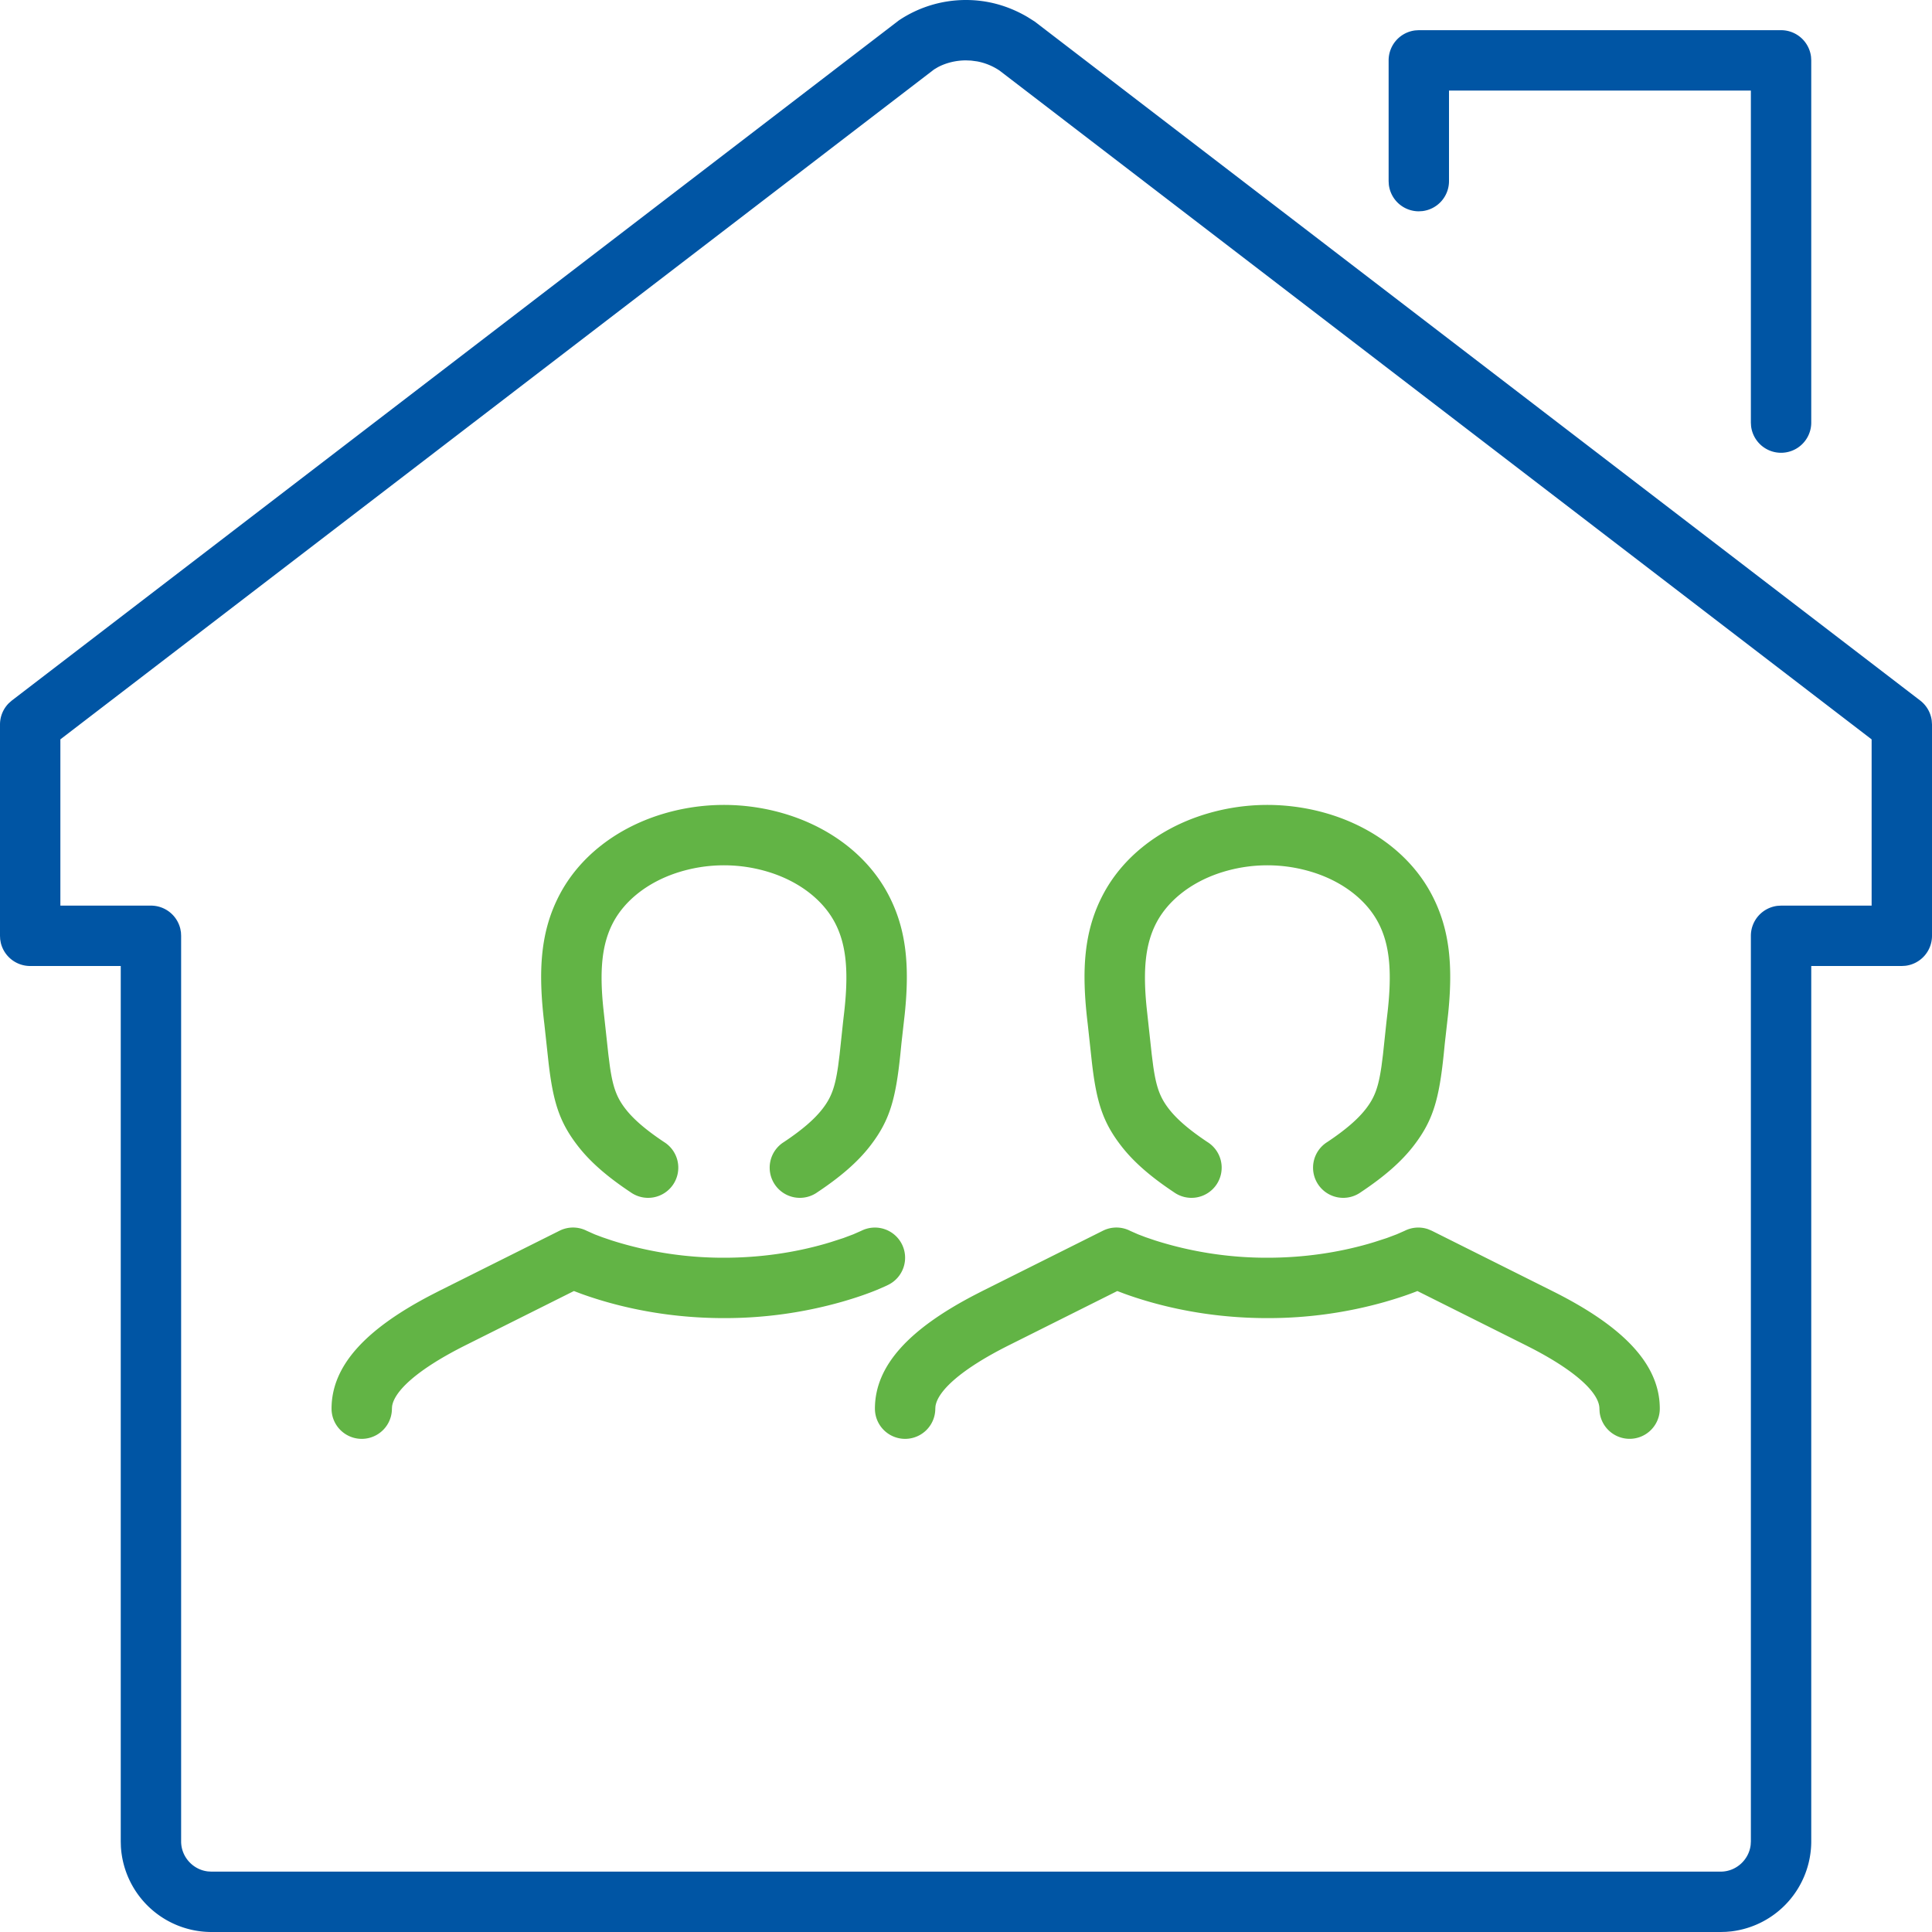
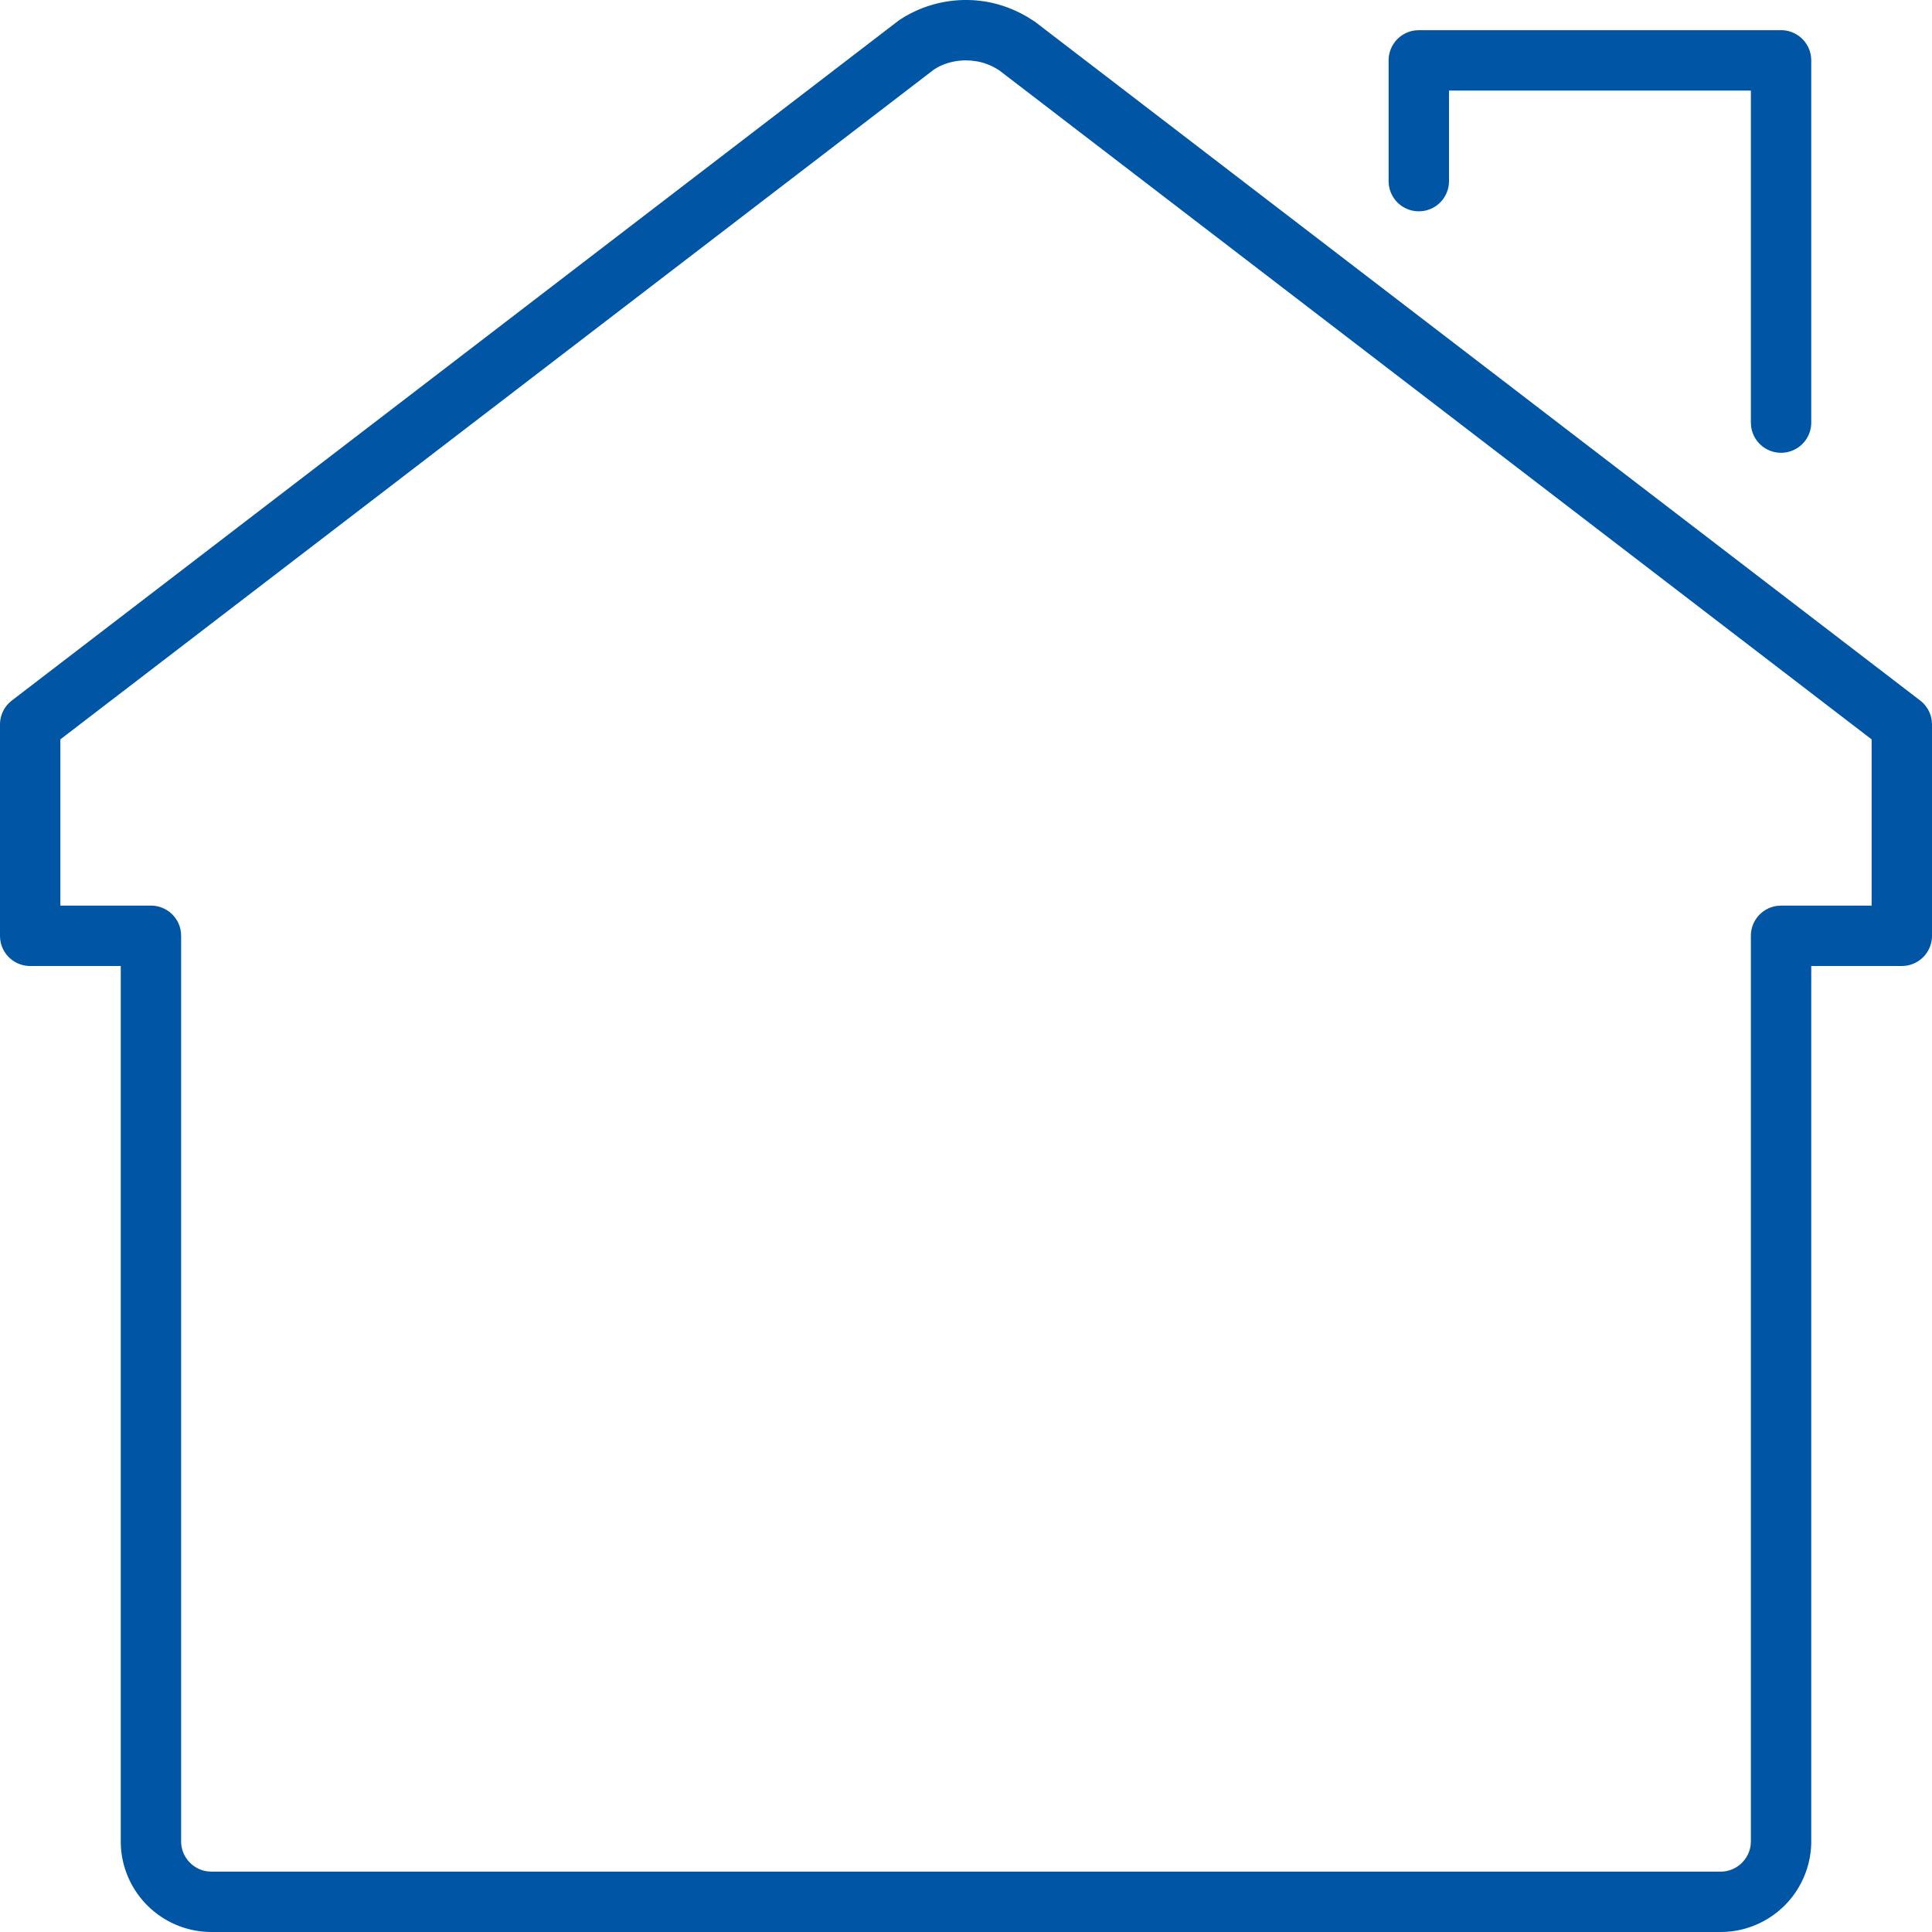
<svg xmlns="http://www.w3.org/2000/svg" width="64" height="64" viewBox="0 0 64 64">
  <g fill="none" fill-rule="evenodd">
    <path d="M32 0c.712 0 1.397.188 2.037.563l.238.15 29.334 22.493a1 1 0 0 1 .382.662L64 24v7a1 1 0 0 1-.883.993L63 32h-3v29a3.007 3.007 0 0 1-2.651 2.98l-.173.015L57 64H7a3.007 3.007 0 0 1-2.995-2.824L4 61V32H1a1 1 0 0 1-.974-.77l-.02-.113L0 31v-7a1 1 0 0 1 .292-.706l.1-.088L29.777.675A3.987 3.987 0 0 1 32 0zm0 2c-.343 0-.673.087-.933.226l-.124.074L2 24.492V30h3a1 1 0 0 1 .974.77l.02.113L6 31v30c0 .509.39.935.884.993L7 62h50c.509 0 .935-.39.993-.884L58 61V31a1 1 0 0 1 .883-.993L59 30h3v-5.507L33.11 2.337a1.987 1.987 0 0 0-.739-.303l-.2-.027L32 2zm27-1a1 1 0 0 1 .993.883L60 2v12a1 1 0 0 1-1.993.117L58 14V3H48v3a1 1 0 0 1-.883.993L47 7a1 1 0 0 1-.993-.883L46 6V2a1 1 0 0 1 .883-.993L47 1h12z" fill="#0055A4" />
-     <path d="m37.43 40.77.268.118.254.097.312.106a12.202 12.202 0 0 0 3.719.573c1.215 0 2.342-.173 3.35-.461l.191-.057.417-.135.327-.123.268-.118a1 1 0 0 1 .77-.052l.124.052 4 2c2.308 1.153 3.553 2.399 3.553 3.894a1 1 0 0 1-1.993.117l-.007-.117c0-.48-.684-1.188-2.212-1.985l-.235-.12-3.583-1.792-.056.023c-.22.085-.481.176-.782.267l-.232.069a14.19 14.19 0 0 1-3.9.538c-1.41 0-2.72-.201-3.9-.538-.32-.092-.6-.184-.841-.272l-.23-.087-3.582 1.792c-1.612.806-2.373 1.528-2.442 2.031l-.005.074a1 1 0 0 1-2 0c0-1.435 1.148-2.64 3.281-3.755l.272-.14 4-2a1 1 0 0 1 .894 0zm-7.553.447a1 1 0 0 1-.447 1.342l-.109.052-.267.116c-.298.123-.692.262-1.171.399a14.19 14.19 0 0 1-3.9.538c-1.41 0-2.72-.201-3.9-.538-.32-.092-.6-.184-.841-.272l-.23-.087-3.582 1.792c-1.612.806-2.373 1.528-2.442 2.031l-.005.074a1 1 0 0 1-2 0c0-1.435 1.148-2.64 3.281-3.755l.272-.14 4-2a1 1 0 0 1 .894 0l.268.12.254.096.312.106a12.202 12.202 0 0 0 3.719.573c1.215 0 2.342-.173 3.35-.461l.191-.057.417-.135.327-.123.268-.118a1 1 0 0 1 1.341.447zm-5.894-14.553c.764 0 1.528.126 2.24.366 1.396.472 2.561 1.38 3.205 2.606.593 1.128.71 2.336.543 3.955l-.11.975-.035.353c-.154 1.482-.347 2.187-.986 3.021-.408.534-.975 1.03-1.765 1.556a1 1 0 1 1-1.108-1.664c.62-.413 1.026-.77 1.286-1.109.283-.368.41-.704.511-1.407l.049-.384.115-1.08.02-.174c.172-1.416.107-2.356-.29-3.112-.389-.74-1.14-1.325-2.076-1.641a5.035 5.035 0 0 0-3.198 0c-.936.316-1.687.902-2.076 1.641-.37.706-.452 1.571-.322 2.834l.167 1.532.049.384c.1.703.228 1.039.51 1.407.26.34.667.696 1.287 1.109a1 1 0 1 1-1.108 1.664c-.79-.525-1.357-1.022-1.765-1.556-.6-.781-.806-1.45-.956-2.752l-.138-1.27c-.216-1.784-.126-3.079.506-4.282.644-1.225 1.809-2.134 3.206-2.606a7.035 7.035 0 0 1 2.239-.366zm18 0c.764 0 1.528.126 2.24.366 1.396.472 2.561 1.38 3.205 2.606.593 1.128.71 2.336.543 3.955l-.11.975-.035.353c-.154 1.482-.347 2.187-.986 3.021-.408.534-.975 1.03-1.765 1.556a1 1 0 1 1-1.108-1.664c.62-.413 1.026-.77 1.286-1.109.283-.368.41-.704.511-1.407l.049-.384.115-1.08.02-.174c.172-1.416.107-2.356-.29-3.112-.389-.74-1.14-1.325-2.076-1.641a5.035 5.035 0 0 0-3.198 0c-.936.316-1.687.902-2.076 1.641-.37.706-.452 1.571-.322 2.834l.167 1.532.049.384c.1.703.228 1.039.51 1.407.26.34.667.696 1.287 1.109a1 1 0 1 1-1.108 1.664c-.79-.525-1.357-1.022-1.765-1.556-.6-.781-.806-1.45-.956-2.752l-.138-1.27c-.216-1.784-.126-3.079.506-4.282.644-1.225 1.809-2.134 3.206-2.606a7.035 7.035 0 0 1 2.239-.366z" fill="#62B445" />
  </g>
</svg>